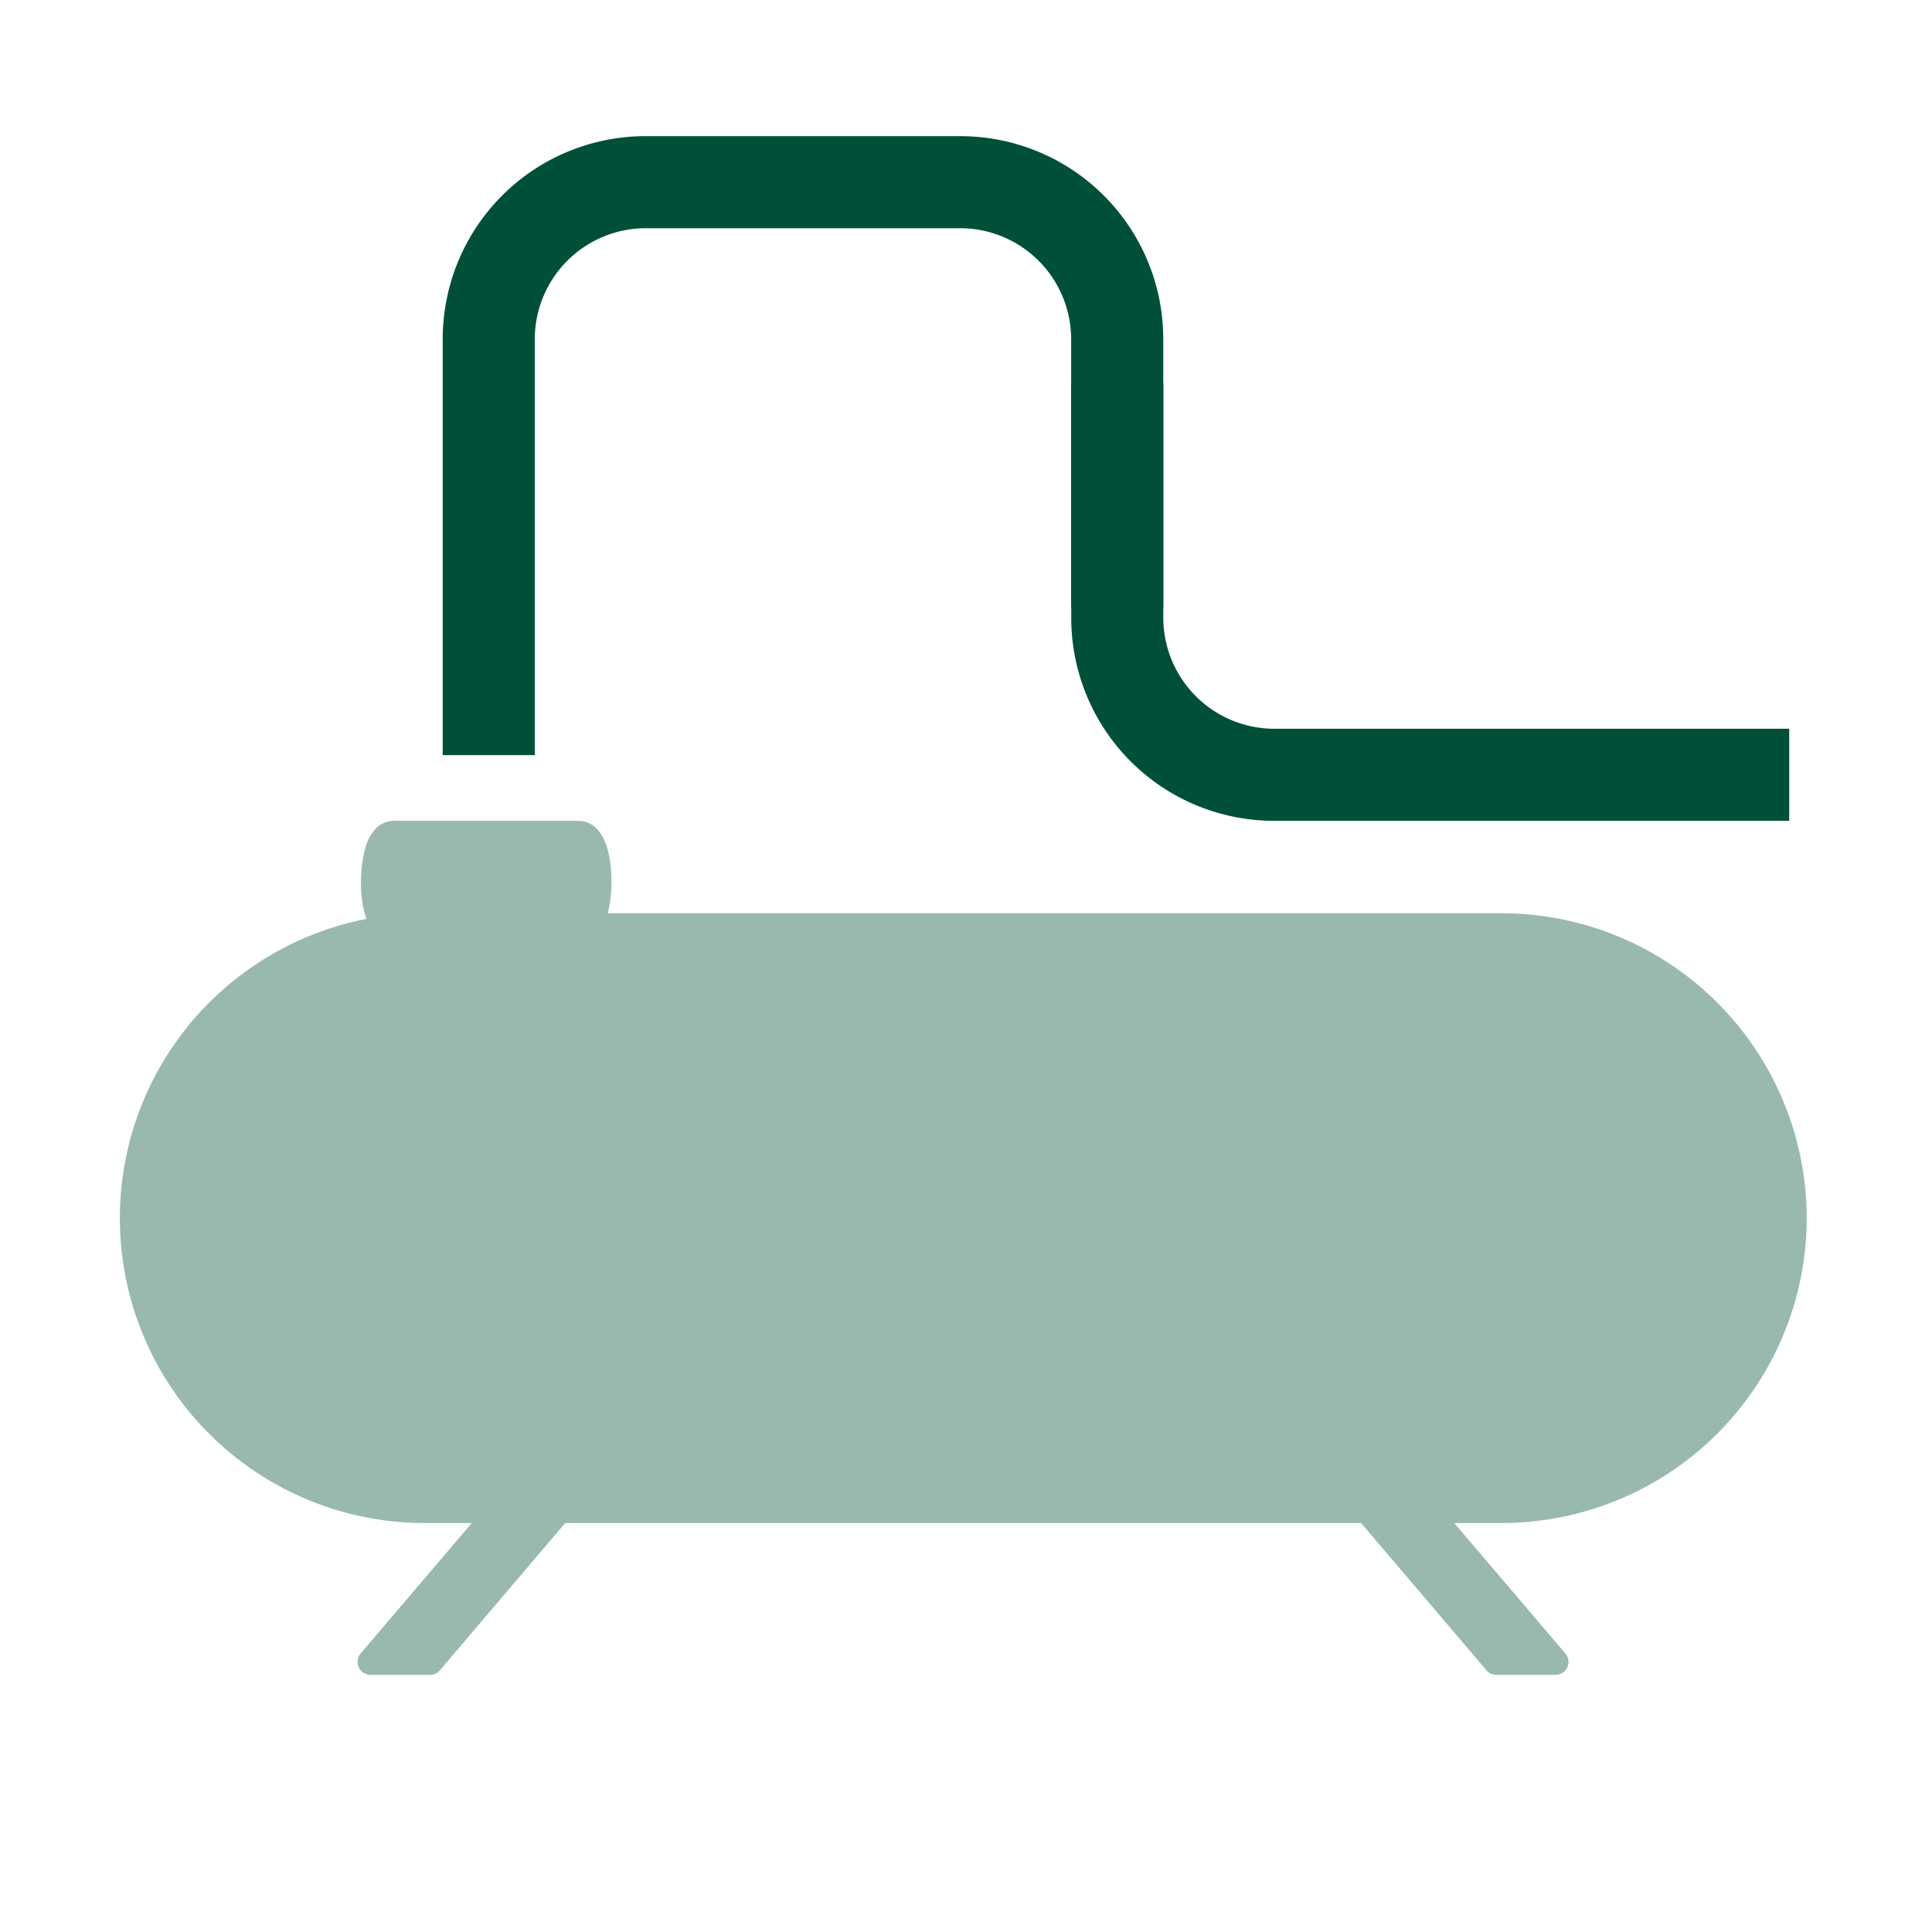
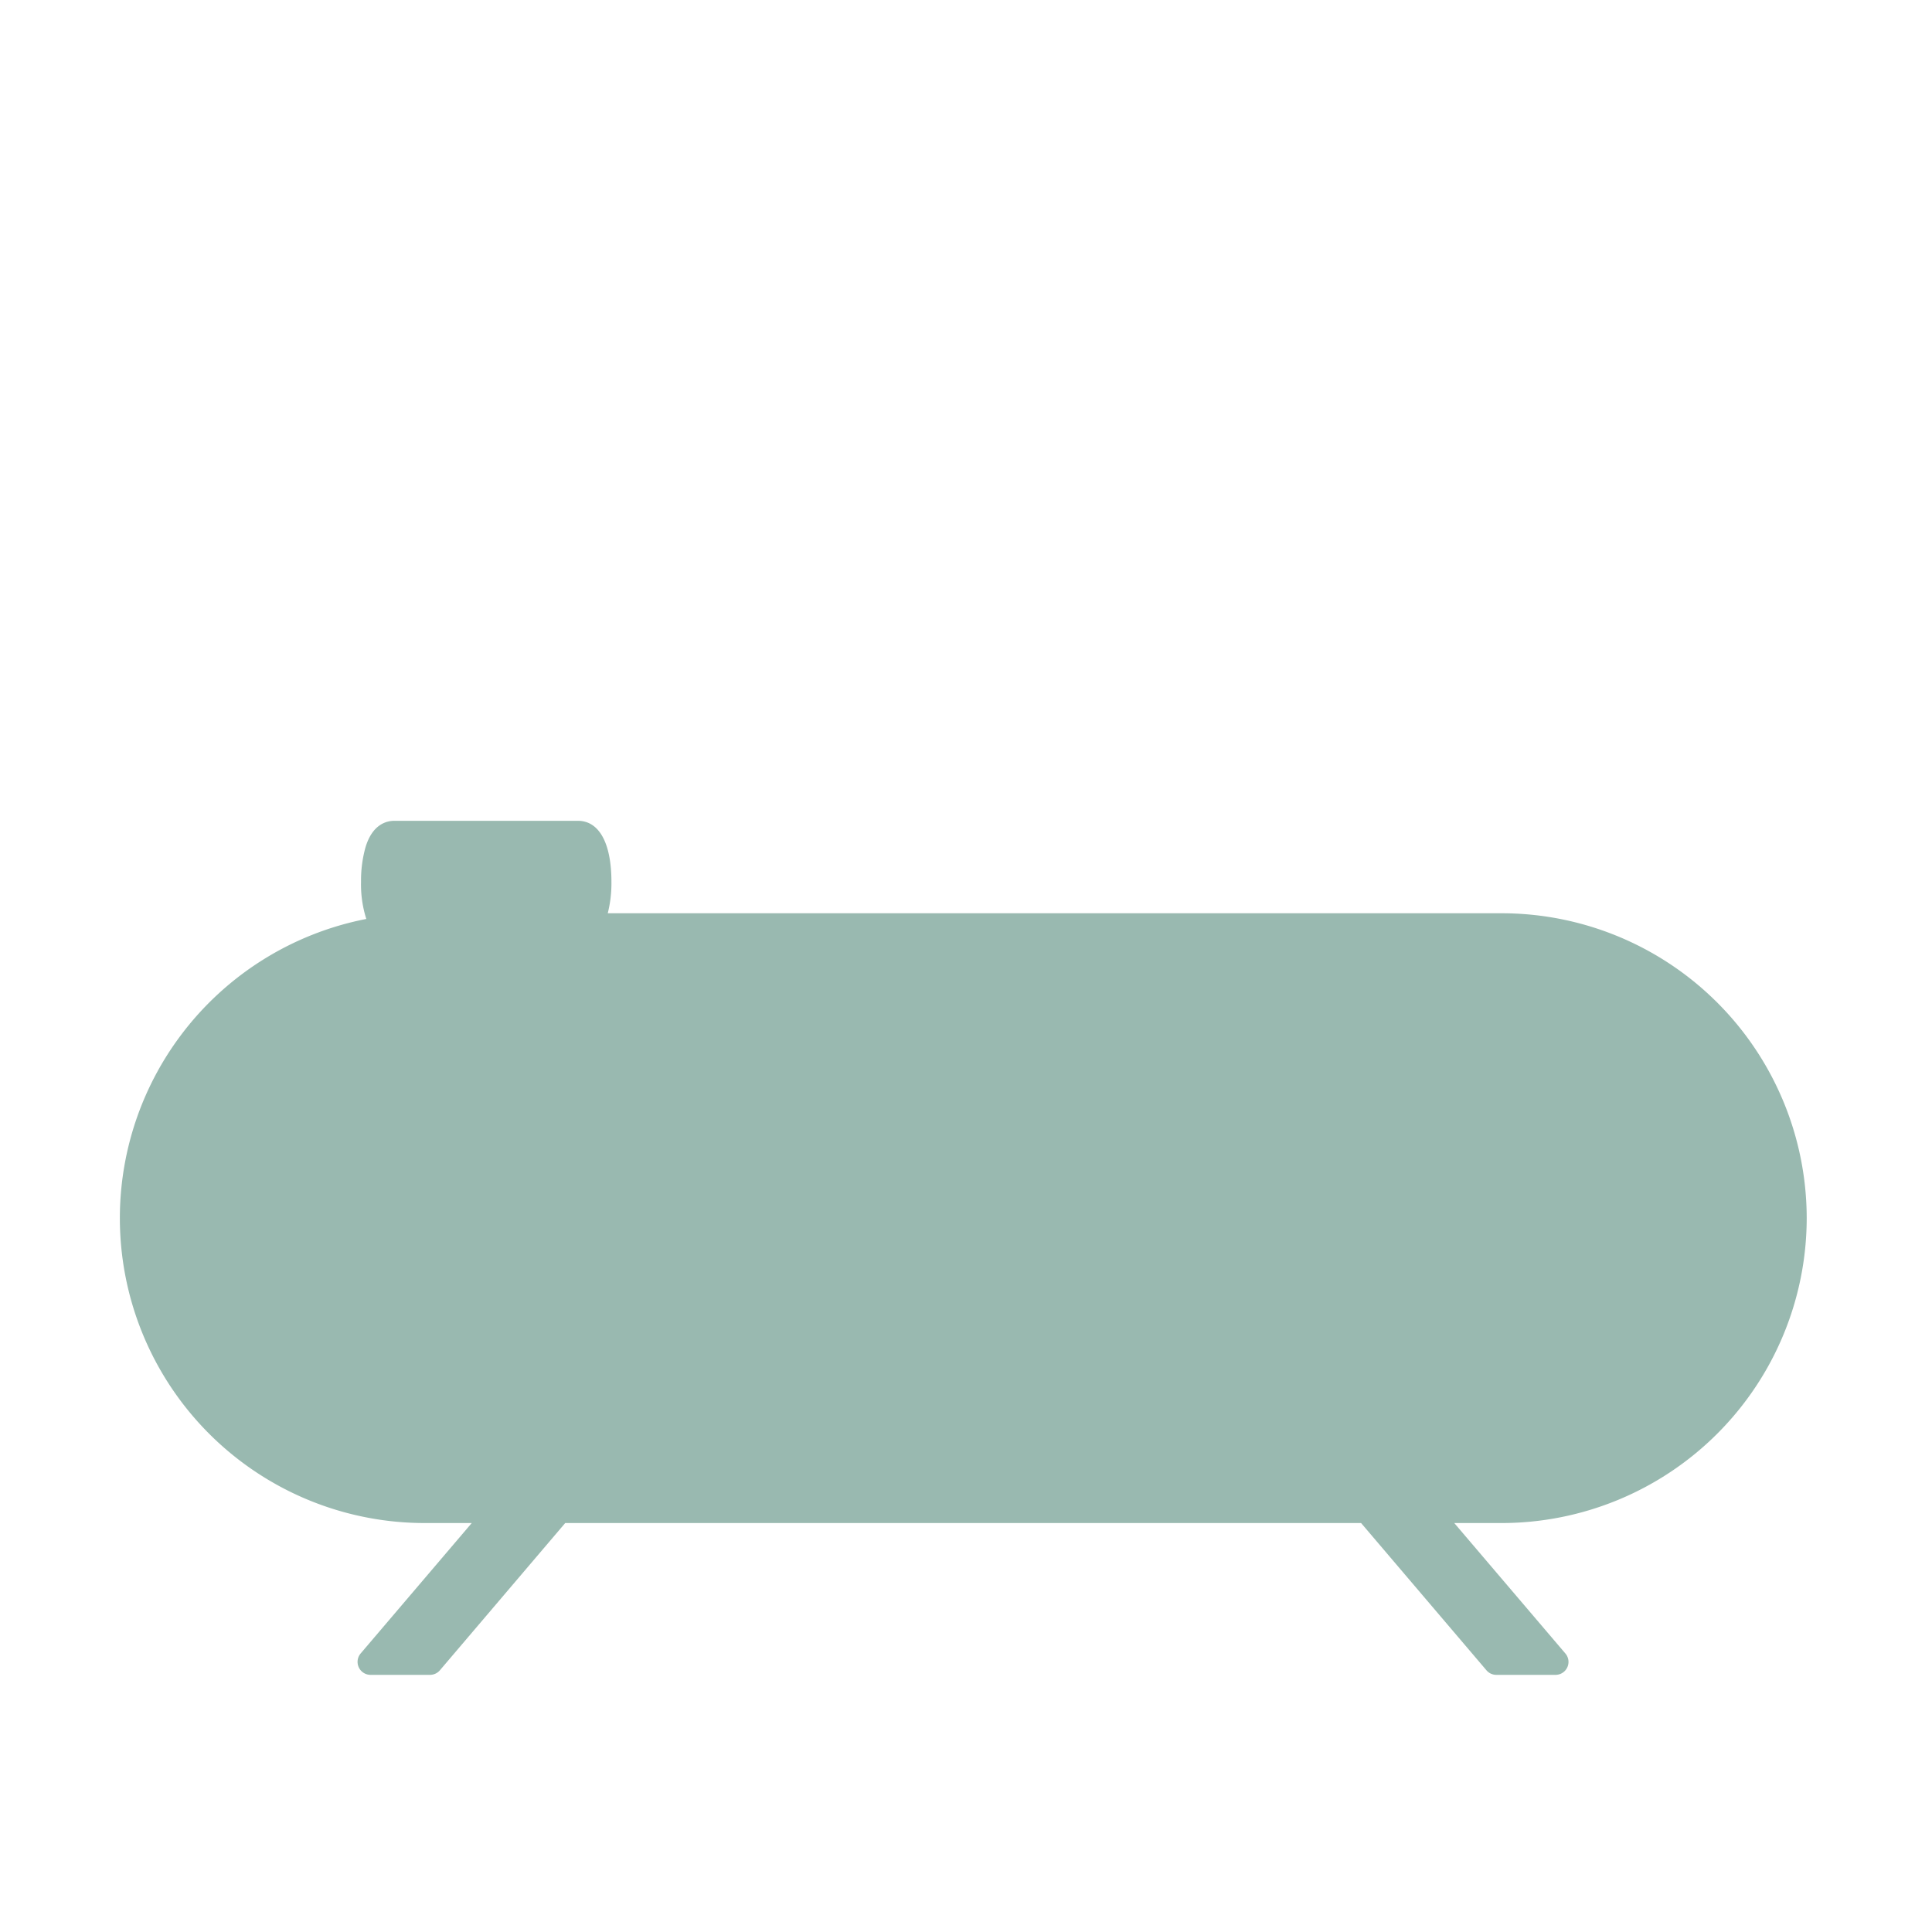
<svg xmlns="http://www.w3.org/2000/svg" id="Ebene_1" data-name="Ebene 1" width="400" height="400" viewBox="0 0 400 400">
  <title>FG_ARH_icon</title>
-   <path d="M221.77,70.13v55.54h19.07V70.13a42,42,0,0,0-42-41.94H133.6A42,42,0,0,0,91.66,70.13v86.21h19.06V70.13A23,23,0,0,1,133.6,47.25h65.29A23,23,0,0,1,221.77,70.13Z" style="fill:#005039" />
-   <path d="M263.73,150.88A23,23,0,0,1,240.85,128V79.26H221.79V128a42,42,0,0,0,41.94,41.94H370.44V150.88Z" style="fill:#005039" />
  <g style="opacity:0.4">
    <path d="M374.06,252.2a63.19,63.19,0,0,0-63.13-63.12H125.83a25.49,25.49,0,0,0,.76-6.5c0-8-2.53-12.64-6.94-12.64h-38c-1.63,0-4.58.72-6,5.56a25.6,25.6,0,0,0-.9,7.08,23.42,23.42,0,0,0,1.09,7.68A63.12,63.12,0,0,0,87.93,315.33h9.74l-23,27a2.69,2.69,0,0,0,2,4.43H89.08a2.69,2.69,0,0,0,2-.95l25.94-30.48H281.8l25.95,30.48a2.67,2.67,0,0,0,2,.95h12.34a2.68,2.68,0,0,0,2-4.43l-23-27h9.73A63.2,63.2,0,0,0,374.06,252.2Z" style="fill:#005039" />
  </g>
</svg>